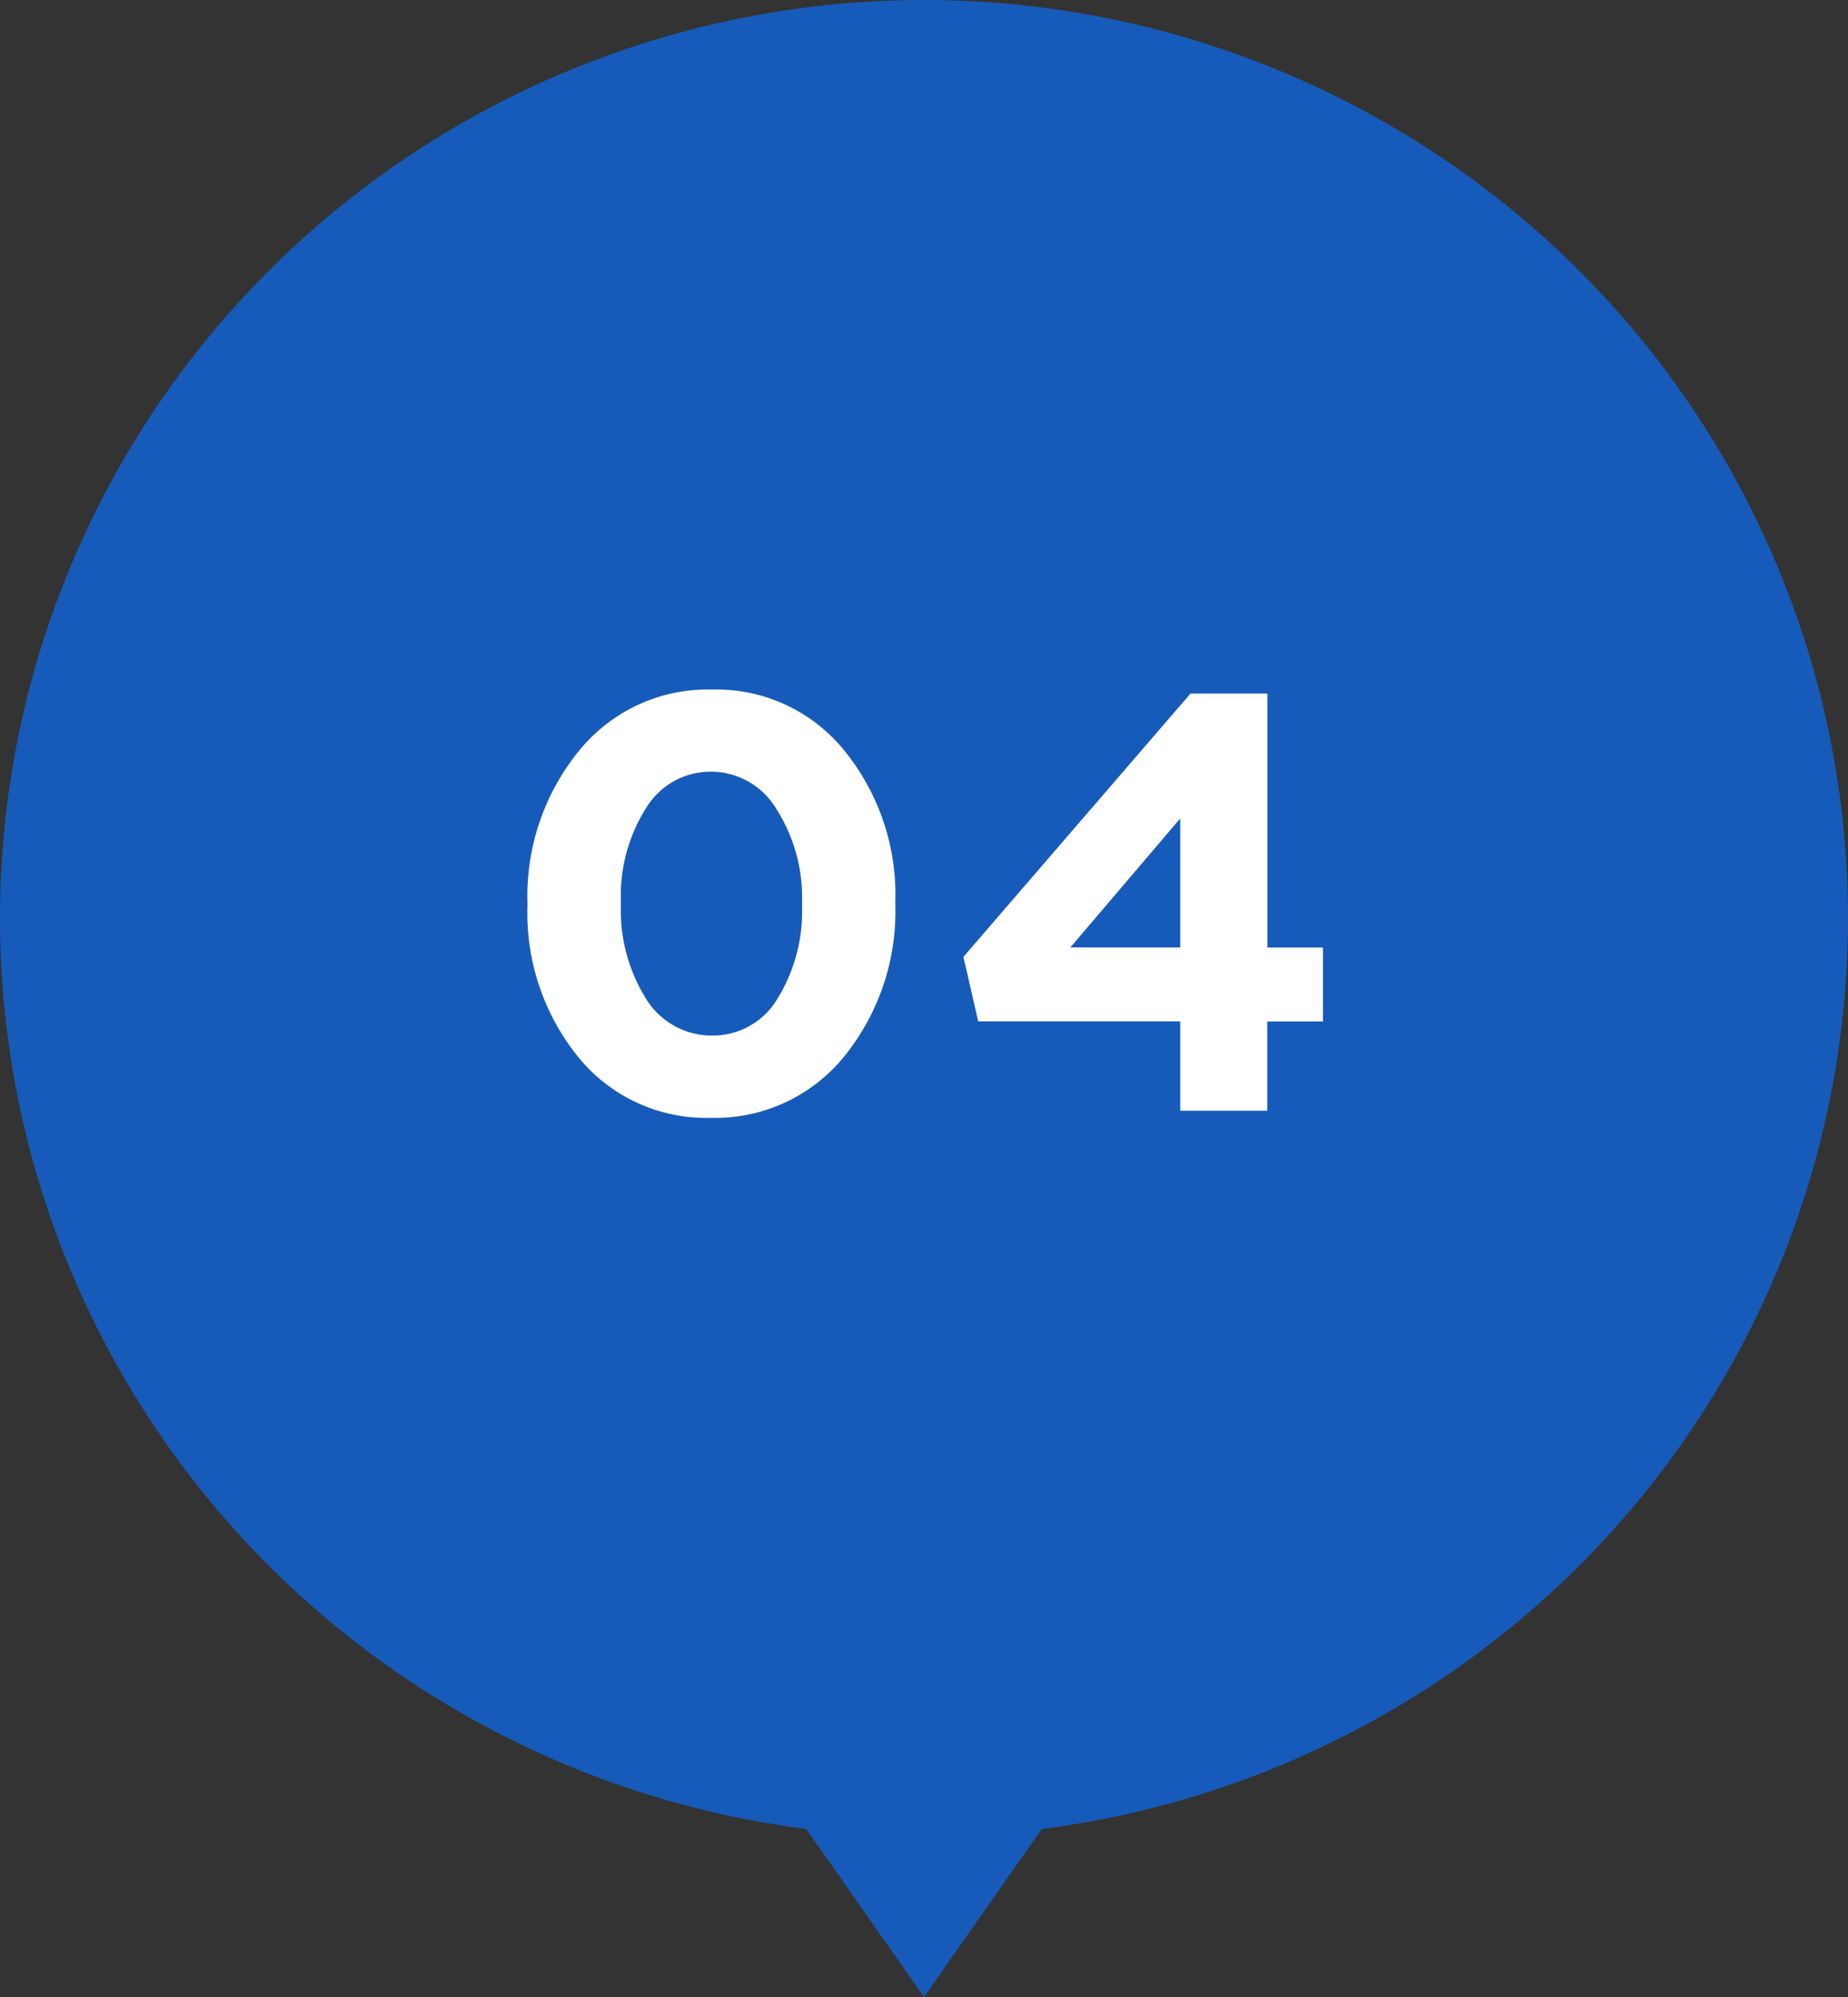
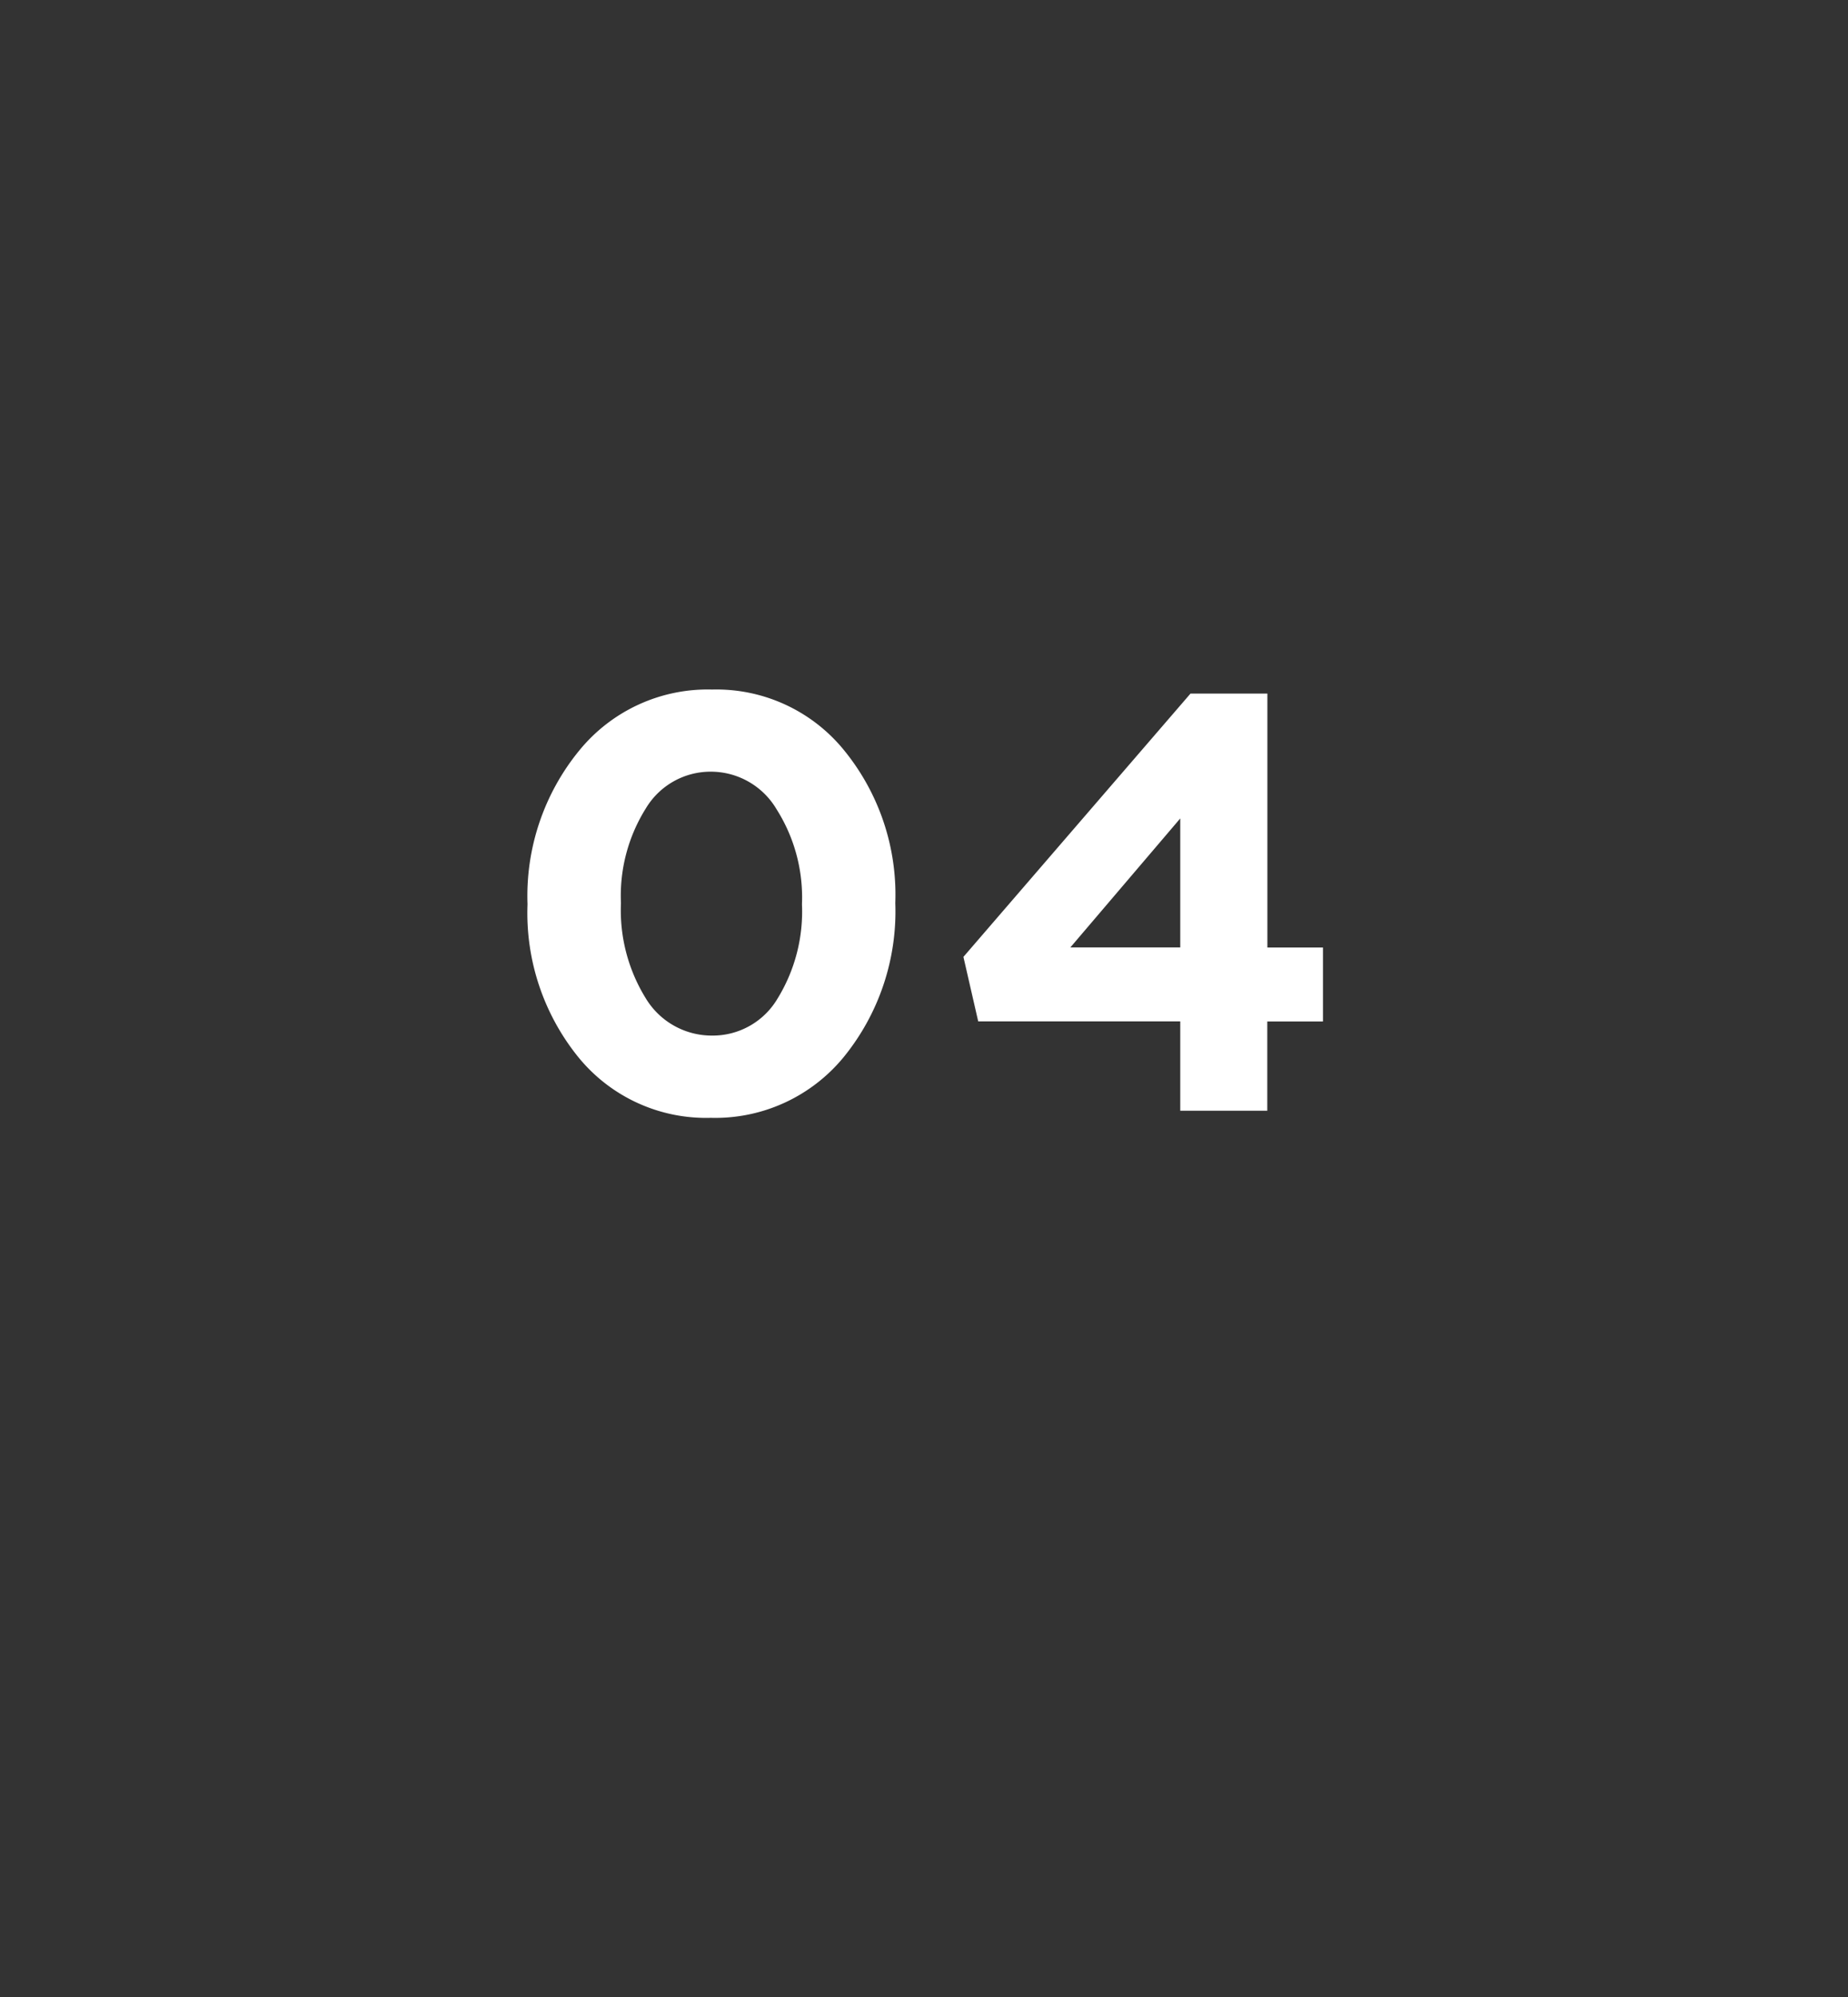
<svg xmlns="http://www.w3.org/2000/svg" width="75" height="81" viewBox="0 0 75 81">
  <rect x="0" y="0" width="75" height="81" fill="#333333" stroke="none" />
  <g id="_04" data-name="04" transform="translate(-1210.058 357.482)">
    <g id="グループ_2213" data-name="グループ 2213" transform="translate(1210.058 -357.482)">
-       <ellipse id="楕円形_13" data-name="楕円形 13" cx="37.5" cy="37.244" rx="37.5" ry="37.244" fill="#165bba" />
-       <path id="パス_1321" data-name="パス 1321" d="M1238.943-276.945l8.414,12,8.414-12Z" transform="translate(-1209.857 345.945)" fill="#165bba" />
-     </g>
+       </g>
    <path id="パス_1325" data-name="パス 1325" d="M-3.252-2.184A6.741,6.741,0,0,1-8.652.288a6.685,6.685,0,0,1-5.376-2.46,9.286,9.286,0,0,1-2.064-6.18V-8.4A9.312,9.312,0,0,1-14-14.6a6.727,6.727,0,0,1,5.4-2.484A6.681,6.681,0,0,1-3.24-14.616,9.263,9.263,0,0,1-1.164-8.448V-8.4A9.359,9.359,0,0,1-3.252-2.184Zm-8.04-2.376A3.129,3.129,0,0,0-8.6-3.048,3.054,3.054,0,0,0-5.952-4.536a6.729,6.729,0,0,0,1-3.816V-8.4a6.679,6.679,0,0,0-1.032-3.828,3.1,3.1,0,0,0-2.664-1.524,3.063,3.063,0,0,0-2.64,1.488A6.668,6.668,0,0,0-12.3-8.448V-8.4A6.786,6.786,0,0,0-11.292-4.56ZM10.4,0V-3.624H2.2L1.6-6.24l9.216-10.68h3.12v10.3h2.256v3H13.932V0ZM5.94-6.624H10.4v-5.232Z" transform="translate(1247.558 -312.43)" fill="#fff" />
  </g>
</svg>